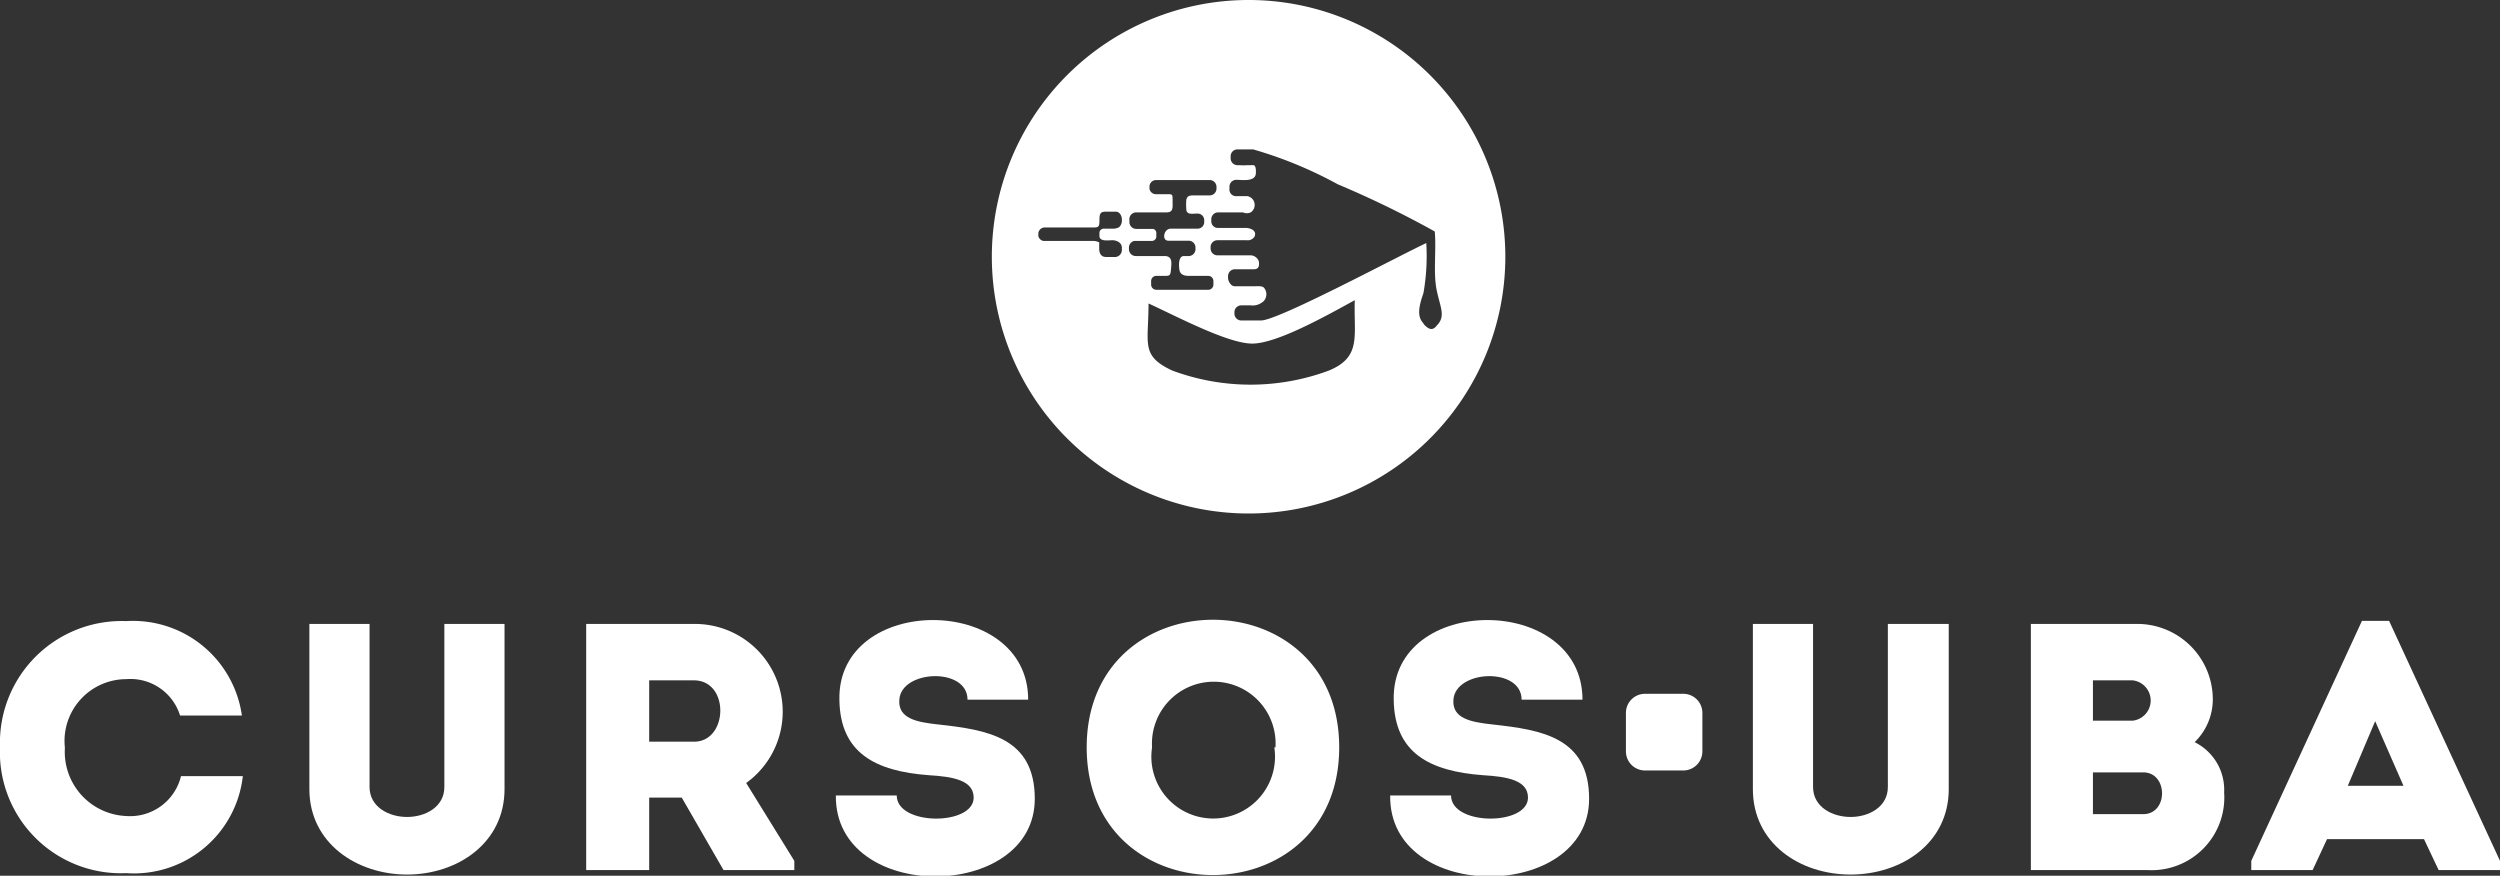
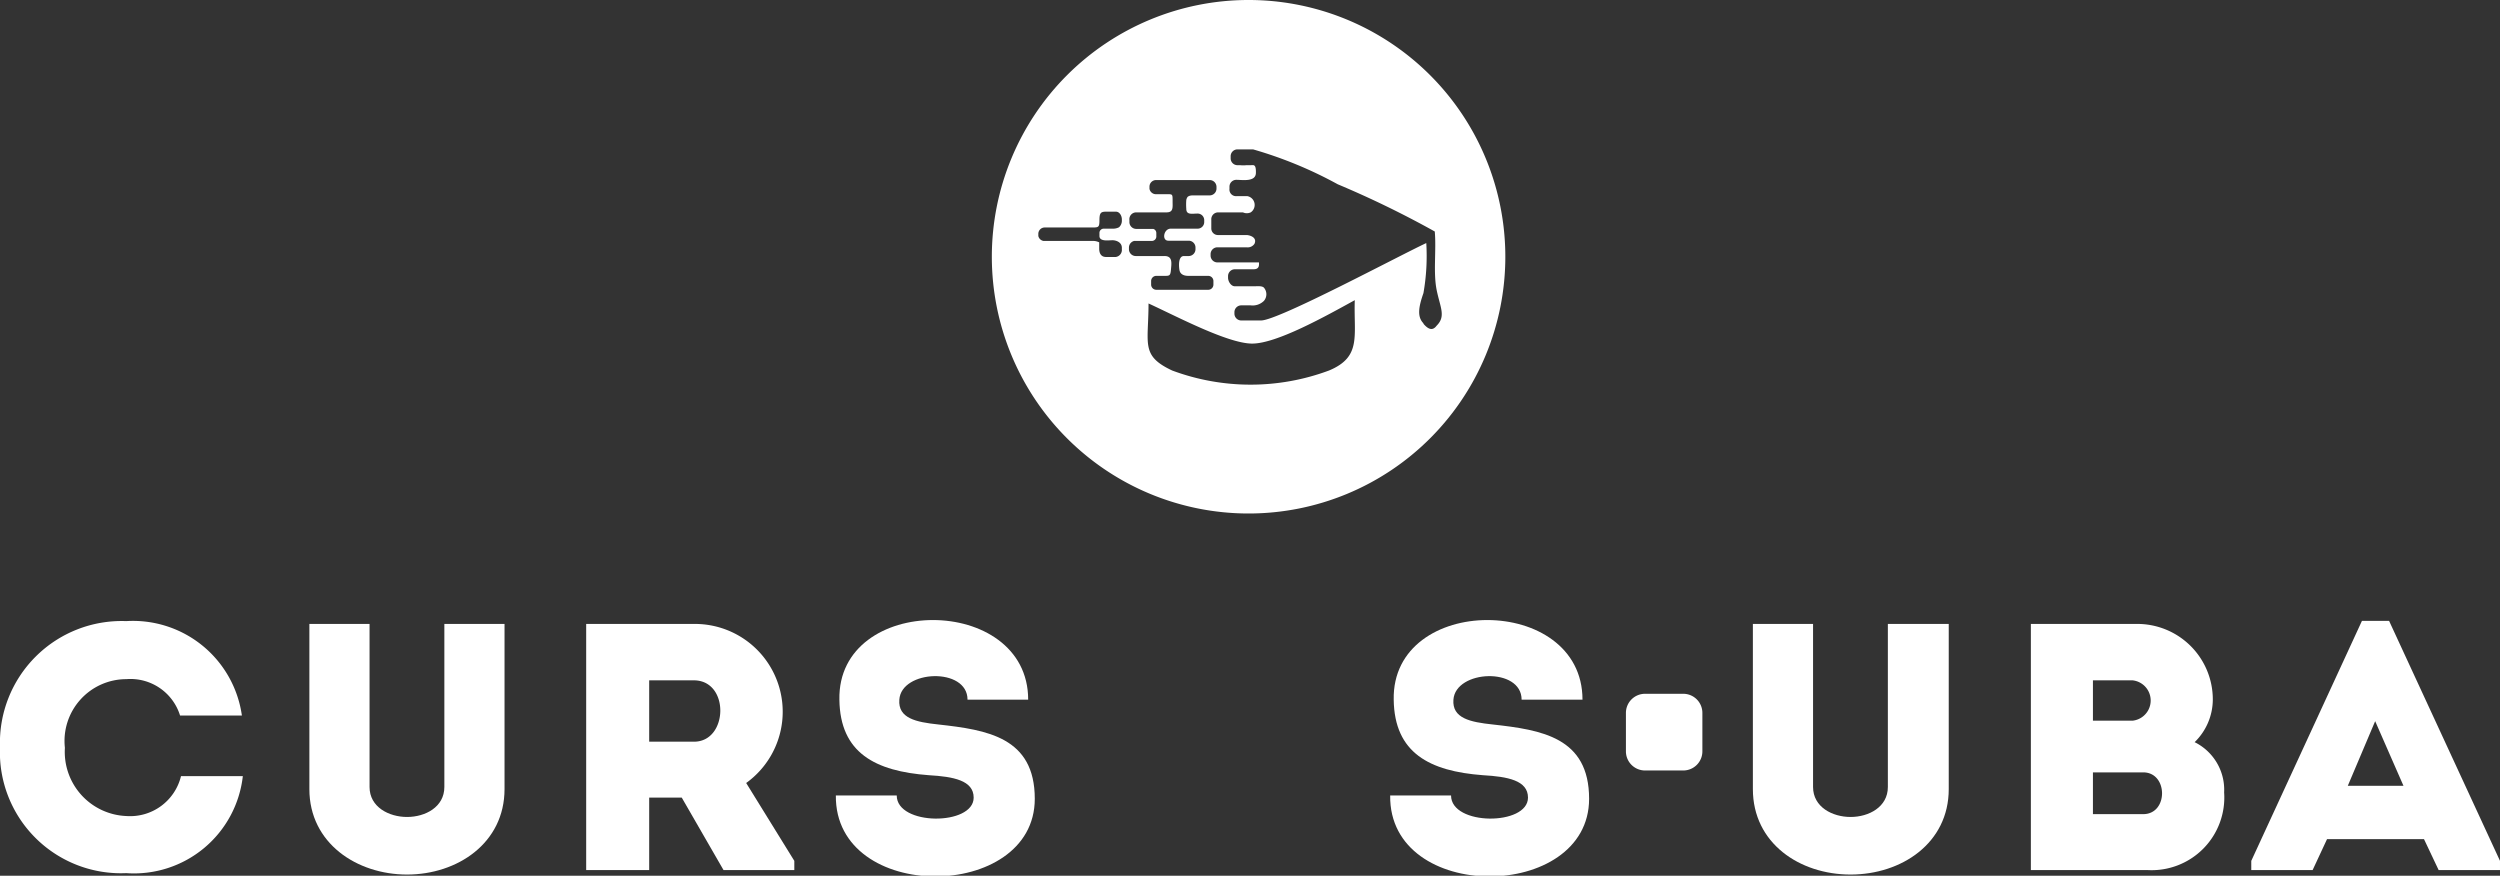
<svg xmlns="http://www.w3.org/2000/svg" id="Capa_1" data-name="Capa 1" viewBox="0 0 105.94 37.11">
  <rect x="0" y="0" width="105.94" height="37.11" fill="#333333" stroke="none" />
  <defs>
    <style>.cls-1,.cls-2{fill:#fff;}.cls-2{fill-rule:evenodd;}</style>
  </defs>
  <title>logo-footer</title>
  <path class="cls-1" d="M5.35,26.32a4.66,4.66,0,0,1,4.9,4H7.63a2.2,2.2,0,0,0-2.28-1.54,2.62,2.62,0,0,0-2.6,2.91,2.72,2.72,0,0,0,2.6,2.89,2.22,2.22,0,0,0,2.32-1.69h2.62A4.64,4.64,0,0,1,5.35,37,5.13,5.13,0,0,1,0,31.66,5.16,5.16,0,0,1,5.35,26.32Z" />
  <path class="cls-1" d="M18.83,33.35V26.44h2.55v7c0,2.29-2,3.62-4.13,3.62s-4.14-1.33-4.14-3.62v-7h2.55v6.91c0,.85.82,1.27,1.59,1.27S18.83,34.2,18.83,33.35Z" />
  <path class="cls-1" d="M33.66,36.48v.39h-3L28.89,33.8H27.51v3.07H24.84V26.44h4.57a3.72,3.72,0,0,1,2.21,6.74Zm-4.25-7.65c-.62,0-1.28,0-1.9,0v2.6h1.9C30.86,31.43,30.93,28.84,29.41,28.83Z" />
  <path class="cls-1" d="M41.26,33.8c0-.73-.86-.89-1.9-.95-2.27-.17-3.76-.94-3.79-3.2-.09-4.5,8-4.5,8,0H41c0-1.39-2.81-1.27-2.89,0-.06.79.71.95,1.65,1.05,2.07.23,4.09.54,4.09,3.15,0,4.37-8.48,4.45-8.43-.14H38C38,35,41.26,35,41.26,33.8Z" />
-   <path class="cls-1" d="M46.05,31.67c0-7.21,10.7-7.21,10.7,0S46.05,38.89,46.05,31.67Zm8,0a2.62,2.62,0,1,0-5.23,0A2.62,2.62,0,1,0,54,31.67Z" />
  <path class="cls-1" d="M64.75,33.8c0-.73-.86-.89-1.91-.95-2.26-.17-3.75-.94-3.78-3.2-.09-4.5,8-4.5,8,0H64.48c0-1.39-2.8-1.27-2.89,0-.06.79.72.95,1.66,1.05,2.07.23,4.09.54,4.09,3.15,0,4.37-8.49,4.45-8.43-.14h2.58C61.49,35,64.75,35,64.75,33.8Z" />
  <path class="cls-1" d="M80,33.35V26.44h2.58v7c0,2.29-2,3.62-4.16,3.62s-4.14-1.33-4.14-3.62v-7h2.55v6.91c0,.85.82,1.27,1.59,1.27S80,34.2,80,33.35Z" />
  <path class="cls-1" d="M93,31.45a2.25,2.25,0,0,1,1.25,2.13A3.08,3.08,0,0,1,91,36.87H86.06V26.44h4.46a3.2,3.2,0,0,1,3.25,3.21A2.53,2.53,0,0,1,93,31.45Zm-4.31-2.62v1.71h1.68a.86.86,0,0,0,0-1.71Zm0,3.9V34.5h2.13c1.07,0,1.06-1.77,0-1.77Z" />
  <path class="cls-1" d="M102.72,35.56H98.61L98,36.87H95.4v-.39l4.69-10.17h1.15l4.7,10.17v.39h-2.6Zm-2.07-5-1.16,2.74h2.36Z" />
  <path class="cls-2" d="M69.71,29.4h1.62a.81.81,0,0,1,.81.81v1.63a.81.81,0,0,1-.81.81H69.71a.81.81,0,0,1-.81-.81V30.21a.81.81,0,0,1,.81-.81" />
-   <path class="cls-2" d="M52.91,0A10.88,10.88,0,1,0,63.79,10.88,10.88,10.88,0,0,0,52.91,0ZM47.54,9.37a.37.37,0,0,1-.12.26.54.54,0,0,1-.27.06h-.38a.18.18,0,0,0-.18.18V10c0,.25.4.18.55.18s.4.08.4.32v.07a.3.3,0,0,1-.26.32h-.41c-.22,0-.29-.17-.29-.35s0-.23,0-.27a.6.6,0,0,0-.23-.06H44.22A.27.27,0,0,1,44,10V9.91a.27.27,0,0,1,.26-.27h2c.29,0,.33,0,.33-.31s.06-.36.28-.36h.42c.15,0,.25.17.25.33Zm.3,1.19v-.07a.29.29,0,0,1,.22-.28h.75A.19.19,0,0,0,49,10V9.87a.18.18,0,0,0-.13-.17h-.73a.29.29,0,0,1-.28-.29V9.33A.29.29,0,0,1,48.14,9h1.29c.3,0,.26-.21.26-.47s0-.29-.13-.3H49A.28.28,0,0,1,48.71,8V7.91A.28.28,0,0,1,49,7.63h2.26a.29.29,0,0,1,.29.28V8a.29.29,0,0,1-.29.28h-.67c-.1,0-.18,0-.26.06a.3.3,0,0,0-.06.14,2.52,2.52,0,0,0,0,.37c0,.27.25.2.48.2a.28.28,0,0,1,.28.29V9.4a.28.28,0,0,1-.28.29H49.61c-.3,0-.39.51-.1.51h.87a.29.29,0,0,1,.28.29v.07a.29.29,0,0,1-.28.29h-.21c-.24,0-.22.41-.19.59s.18.25.38.25h.84a.22.22,0,0,1,.22.22v.15a.22.22,0,0,1-.22.22H49a.22.22,0,0,1-.22-.22v-.15a.22.22,0,0,1,.22-.22h.35c.2,0,.25,0,.27-.26s.09-.59-.29-.58H48.13A.29.29,0,0,1,47.84,10.56Zm8.48,5.14a9.51,9.51,0,0,1-6.65,0c-1.34-.63-1-1.12-1-2.84,1.16.53,3.34,1.69,4.38,1.7s3.14-1.17,4.36-1.84C57.36,14.24,57.71,15.12,56.32,15.7Zm4-2c-.28-.28-.2-.71,0-1.28a9.08,9.08,0,0,0,.12-2.12c-1.14.53-6.27,3.28-7,3.28h-.84a.29.29,0,0,1-.29-.28v-.08a.29.29,0,0,1,.29-.28H53a.68.68,0,0,0,.56-.19.43.43,0,0,0,0-.56c-.08-.08-.26-.06-.38-.06h-.86c-.15,0-.28-.2-.28-.36v-.07a.29.29,0,0,1,.28-.29h.8c.23,0,.24-.14.23-.29s-.18-.3-.35-.3H51.58a.29.29,0,0,1-.28-.28v-.08a.29.29,0,0,1,.28-.28h1.25a.34.34,0,0,0,.33-.15c.11-.24-.13-.35-.32-.37-.37,0-1,0-1.22,0a.28.28,0,0,1-.29-.28V9.31A.29.29,0,0,1,51.62,9h1.05A.4.4,0,0,0,53,9a.38.38,0,0,0-.15-.69h-.43A.28.28,0,0,1,52.1,8V7.91a.29.29,0,0,1,.29-.29c.25,0,.82.1.83-.29S53.12,7,53,7h-.18a1.22,1.22,0,0,1-.27,0h-.12a.29.29,0,0,1-.28-.28V6.61a.29.29,0,0,1,.28-.28h.67a17.5,17.5,0,0,1,3.59,1.48,41.31,41.31,0,0,1,4.11,2c.07.79-.07,1.74.08,2.48s.4,1.11,0,1.51C60.73,14,60.56,14,60.32,13.72Z" />
+   <path class="cls-2" d="M52.91,0A10.88,10.88,0,1,0,63.79,10.88,10.88,10.88,0,0,0,52.91,0ZM47.54,9.37a.37.37,0,0,1-.12.26.54.54,0,0,1-.27.06h-.38a.18.18,0,0,0-.18.18V10c0,.25.4.18.55.18s.4.08.4.32v.07a.3.3,0,0,1-.26.32h-.41c-.22,0-.29-.17-.29-.35s0-.23,0-.27a.6.6,0,0,0-.23-.06H44.22A.27.27,0,0,1,44,10V9.91a.27.27,0,0,1,.26-.27h2c.29,0,.33,0,.33-.31s.06-.36.28-.36h.42c.15,0,.25.17.25.33Zm.3,1.19v-.07a.29.29,0,0,1,.22-.28h.75A.19.19,0,0,0,49,10V9.87a.18.18,0,0,0-.13-.17h-.73a.29.29,0,0,1-.28-.29V9.33A.29.29,0,0,1,48.14,9h1.29c.3,0,.26-.21.26-.47s0-.29-.13-.3H49A.28.28,0,0,1,48.71,8V7.91A.28.28,0,0,1,49,7.63h2.26a.29.29,0,0,1,.29.28V8a.29.29,0,0,1-.29.28h-.67c-.1,0-.18,0-.26.06a.3.3,0,0,0-.06.14,2.52,2.52,0,0,0,0,.37c0,.27.25.2.48.2a.28.28,0,0,1,.28.29V9.4a.28.28,0,0,1-.28.29H49.61c-.3,0-.39.51-.1.51h.87a.29.29,0,0,1,.28.29v.07a.29.29,0,0,1-.28.29h-.21c-.24,0-.22.41-.19.59s.18.25.38.25h.84a.22.22,0,0,1,.22.22v.15a.22.22,0,0,1-.22.22H49a.22.22,0,0,1-.22-.22v-.15a.22.22,0,0,1,.22-.22h.35c.2,0,.25,0,.27-.26s.09-.59-.29-.58H48.13A.29.29,0,0,1,47.84,10.56Zm8.48,5.14a9.51,9.51,0,0,1-6.65,0c-1.34-.63-1-1.12-1-2.84,1.16.53,3.34,1.69,4.38,1.7s3.14-1.17,4.36-1.84C57.36,14.24,57.71,15.12,56.32,15.7Zm4-2c-.28-.28-.2-.71,0-1.28a9.08,9.08,0,0,0,.12-2.12c-1.14.53-6.27,3.28-7,3.28h-.84a.29.29,0,0,1-.29-.28v-.08a.29.29,0,0,1,.29-.28H53a.68.68,0,0,0,.56-.19.43.43,0,0,0,0-.56c-.08-.08-.26-.06-.38-.06h-.86c-.15,0-.28-.2-.28-.36v-.07a.29.29,0,0,1,.28-.29h.8c.23,0,.24-.14.23-.29H51.58a.29.29,0,0,1-.28-.28v-.08a.29.29,0,0,1,.28-.28h1.25a.34.34,0,0,0,.33-.15c.11-.24-.13-.35-.32-.37-.37,0-1,0-1.22,0a.28.28,0,0,1-.29-.28V9.31A.29.29,0,0,1,51.62,9h1.05A.4.4,0,0,0,53,9a.38.38,0,0,0-.15-.69h-.43A.28.28,0,0,1,52.1,8V7.91a.29.29,0,0,1,.29-.29c.25,0,.82.1.83-.29S53.12,7,53,7h-.18a1.22,1.22,0,0,1-.27,0h-.12a.29.29,0,0,1-.28-.28V6.61a.29.29,0,0,1,.28-.28h.67a17.5,17.5,0,0,1,3.59,1.48,41.31,41.31,0,0,1,4.11,2c.07.79-.07,1.74.08,2.48s.4,1.11,0,1.51C60.73,14,60.56,14,60.32,13.72Z" />
</svg>